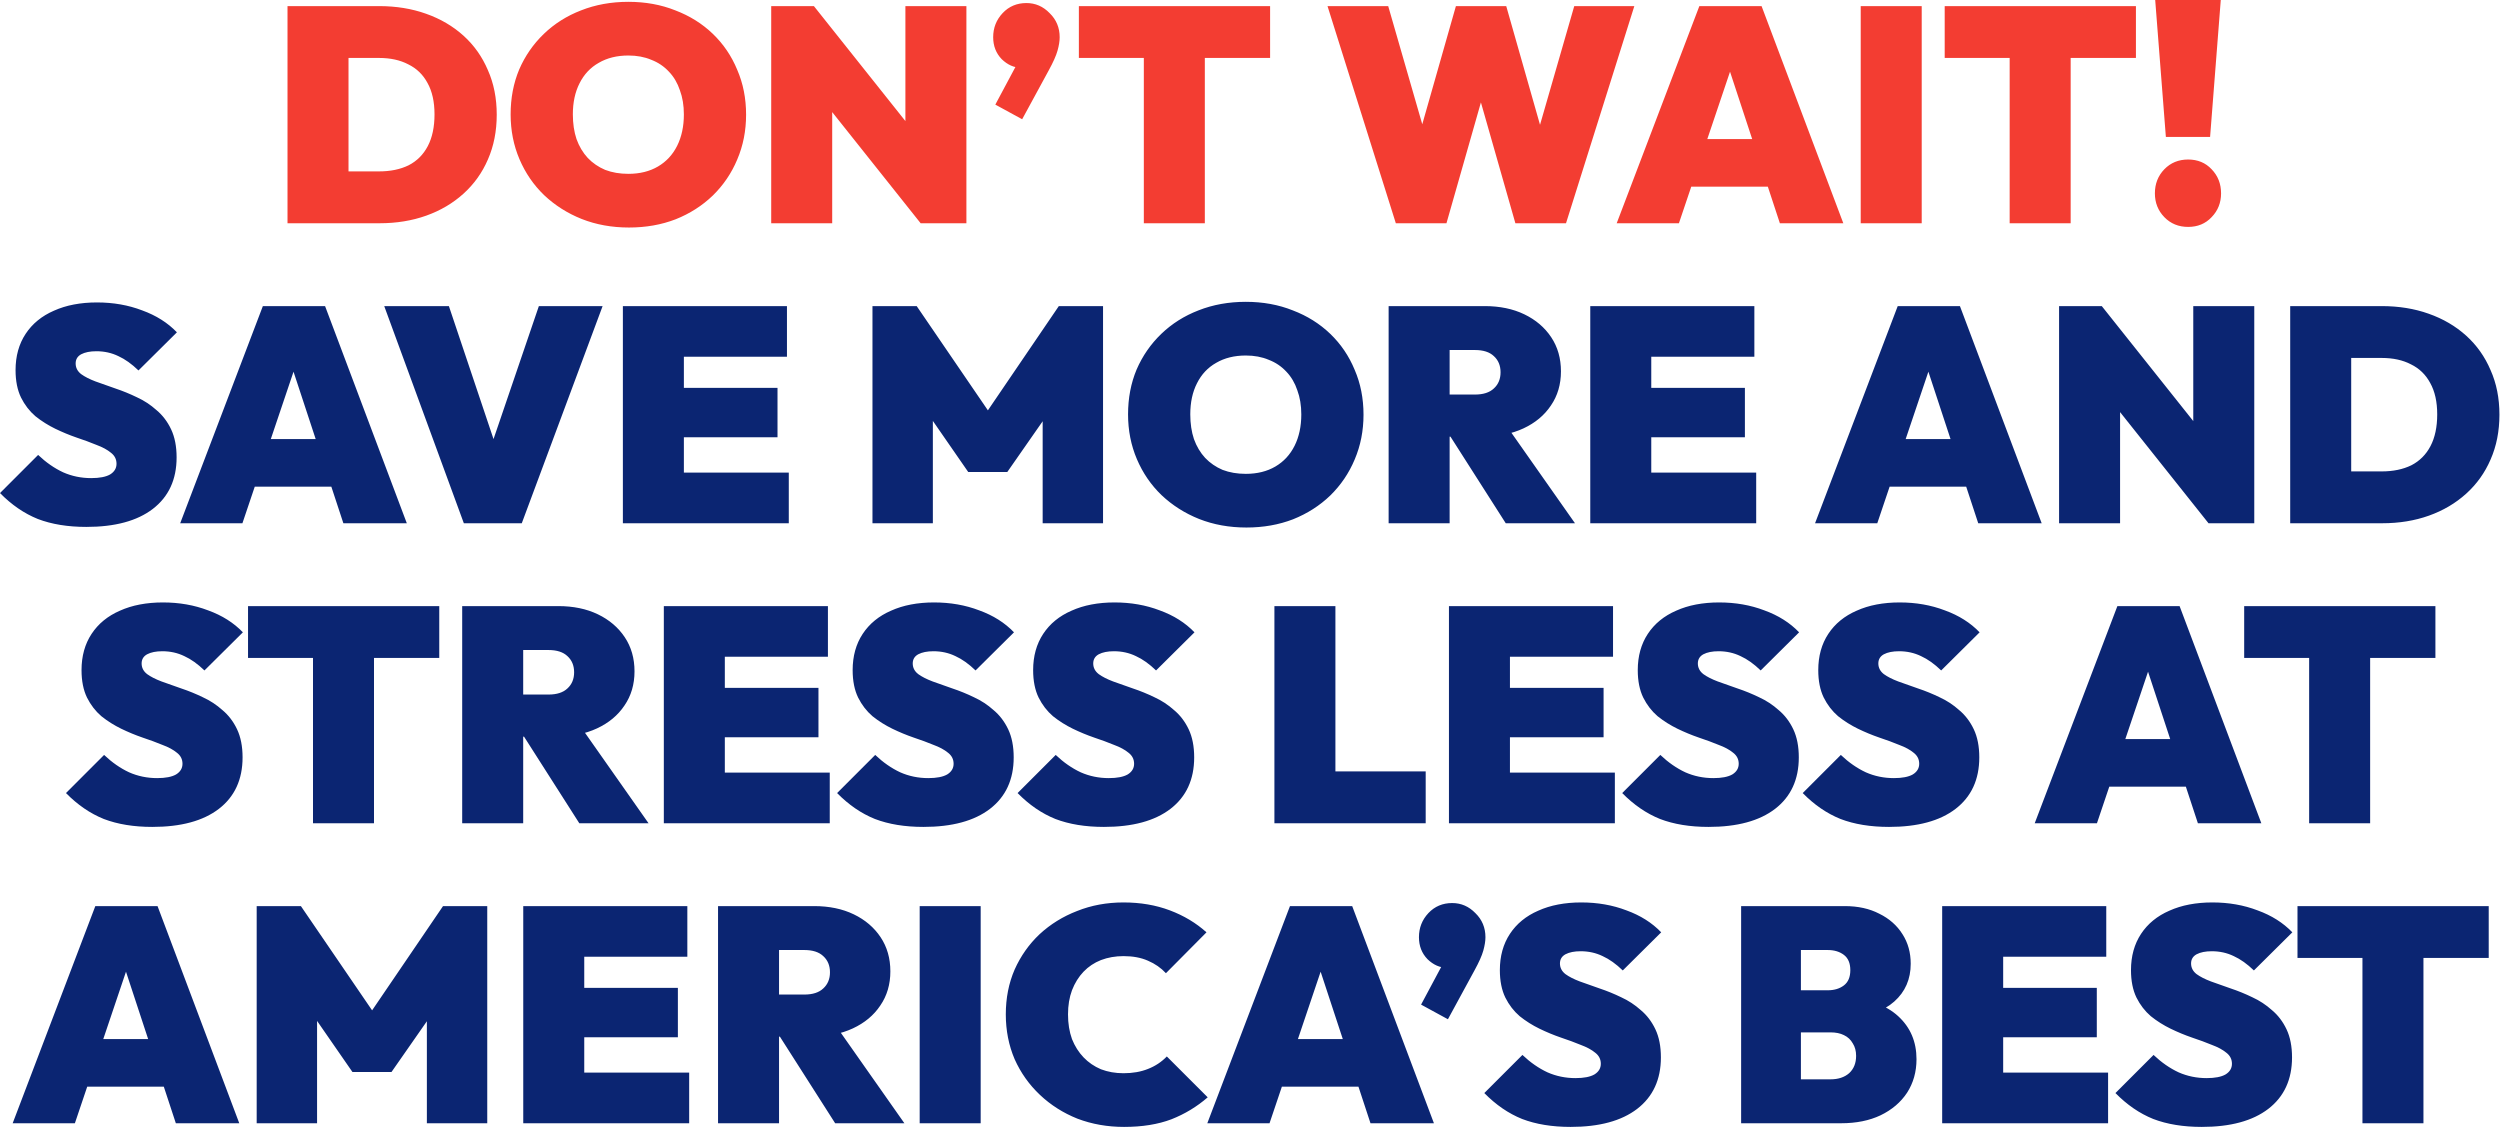
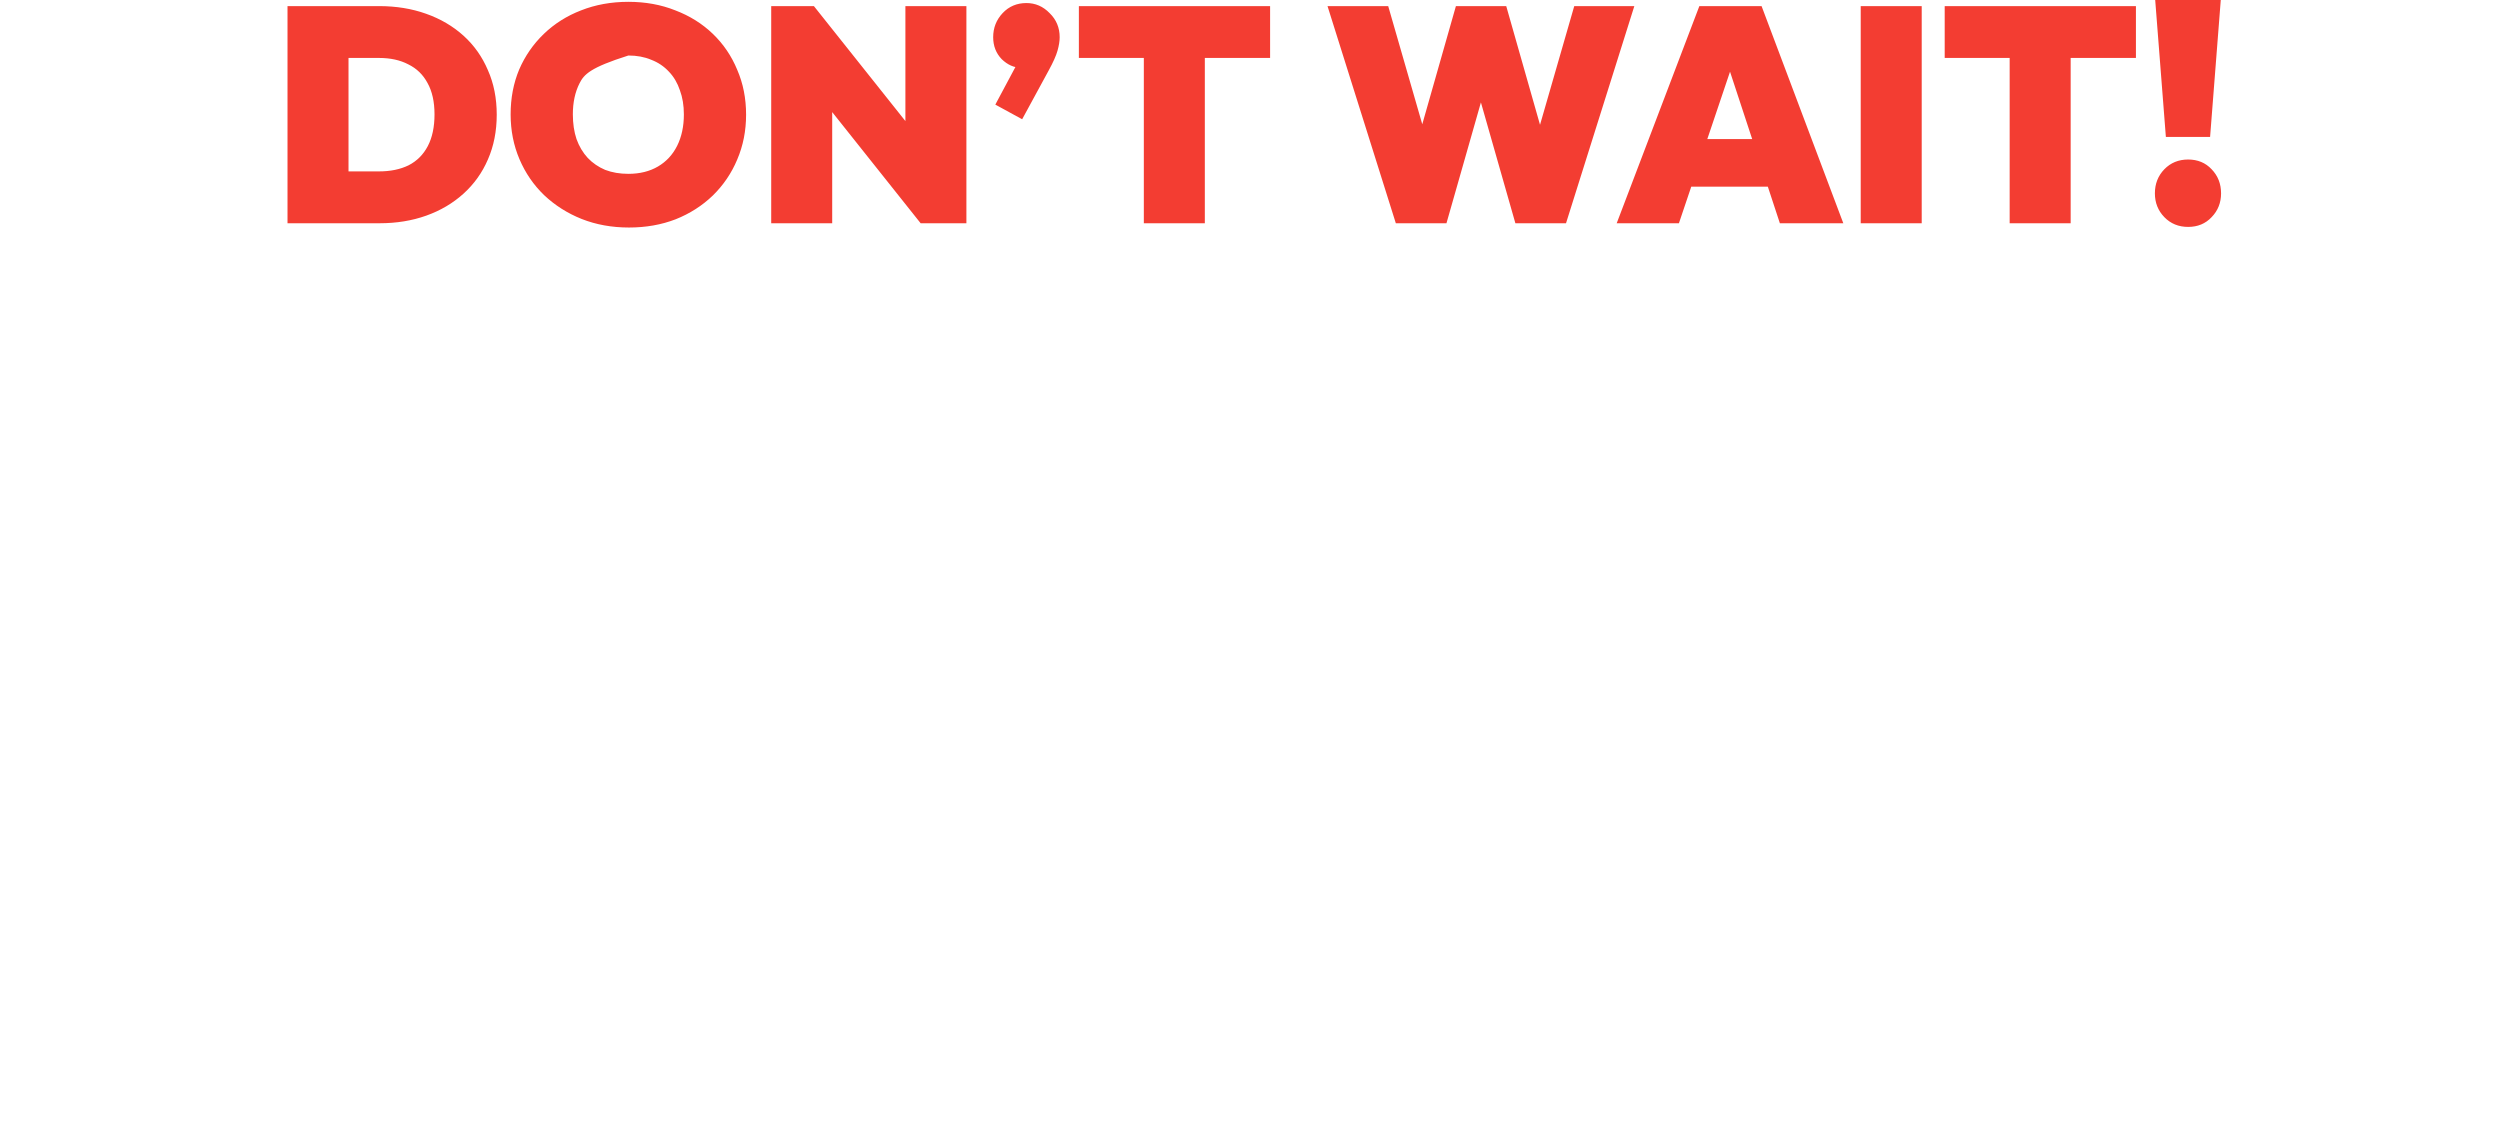
<svg xmlns="http://www.w3.org/2000/svg" width="250" height="113" viewBox="0 0 250 113" fill="none">
-   <path d="M32.838 22.325V17.14H37.901C39.039 17.14 40.025 16.937 40.859 16.53C41.693 16.104 42.333 15.463 42.78 14.609C43.228 13.755 43.451 12.698 43.451 11.437C43.451 10.177 43.218 9.129 42.75 8.296C42.303 7.462 41.662 6.842 40.828 6.435C40.015 6.008 39.039 5.795 37.901 5.795H32.533V0.61H37.901C39.608 0.61 41.174 0.864 42.597 1.372C44.041 1.881 45.291 2.613 46.349 3.568C47.406 4.524 48.219 5.673 48.789 7.015C49.378 8.336 49.673 9.821 49.673 11.468C49.673 13.115 49.378 14.609 48.789 15.951C48.219 17.273 47.406 18.411 46.349 19.367C45.291 20.323 44.051 21.055 42.628 21.563C41.205 22.071 39.649 22.325 37.962 22.325H32.838ZM28.751 22.325V0.61H34.851V22.325H28.751ZM62.897 22.752C61.189 22.752 59.613 22.468 58.17 21.898C56.746 21.329 55.496 20.536 54.418 19.519C53.361 18.503 52.537 17.303 51.948 15.921C51.358 14.538 51.063 13.043 51.063 11.437C51.063 9.811 51.348 8.316 51.917 6.954C52.507 5.591 53.33 4.402 54.388 3.385C55.445 2.369 56.685 1.586 58.109 1.037C59.552 0.468 61.128 0.183 62.836 0.183C64.544 0.183 66.109 0.468 67.533 1.037C68.976 1.586 70.227 2.369 71.284 3.385C72.341 4.402 73.155 5.602 73.724 6.984C74.314 8.347 74.609 9.841 74.609 11.468C74.609 13.074 74.314 14.568 73.724 15.951C73.155 17.313 72.341 18.513 71.284 19.55C70.227 20.567 68.987 21.36 67.563 21.929C66.14 22.478 64.585 22.752 62.897 22.752ZM62.836 17.384C63.975 17.384 64.961 17.14 65.794 16.652C66.628 16.165 67.269 15.473 67.716 14.579C68.163 13.684 68.387 12.637 68.387 11.437C68.387 10.543 68.255 9.739 67.99 9.028C67.746 8.296 67.38 7.676 66.892 7.167C66.404 6.639 65.815 6.242 65.123 5.978C64.452 5.693 63.69 5.551 62.836 5.551C61.697 5.551 60.711 5.795 59.877 6.283C59.044 6.75 58.403 7.432 57.956 8.326C57.509 9.201 57.285 10.238 57.285 11.437C57.285 12.352 57.407 13.176 57.651 13.908C57.915 14.639 58.291 15.27 58.779 15.799C59.267 16.307 59.847 16.703 60.518 16.988C61.209 17.252 61.982 17.384 62.836 17.384ZM77.121 22.325V0.61H81.39L83.22 5.185V22.325H77.121ZM92.065 22.325L79.469 6.496L81.39 0.61L93.987 16.439L92.065 22.325ZM92.065 22.325L90.54 17.506V0.61H96.64V22.325H92.065ZM99.532 10.461L101.911 6.008L103.557 5.551C103.374 5.896 103.161 6.191 102.917 6.435C102.673 6.659 102.399 6.771 102.094 6.771C101.402 6.771 100.762 6.486 100.172 5.917C99.603 5.327 99.318 4.595 99.318 3.721C99.318 2.786 99.633 1.982 100.264 1.311C100.894 0.64 101.687 0.305 102.643 0.305C103.537 0.305 104.31 0.64 104.96 1.311C105.631 1.962 105.967 2.765 105.967 3.721C105.967 4.107 105.896 4.554 105.753 5.063C105.611 5.571 105.316 6.232 104.869 7.045L102.216 11.925L99.532 10.461ZM114.383 22.325V0.61H120.483V22.325H114.383ZM107.887 5.795V0.61H127.01V5.795H107.887ZM139.583 22.325L132.751 0.61H138.82L143.639 17.323H140.833L145.591 0.61H150.623L155.381 17.323H152.606L157.425 0.61H163.433L156.601 22.325H151.538L146.78 5.642H149.403L144.646 22.325H139.583ZM161.67 22.325L169.935 0.61H176.157L184.331 22.325H177.987L171.918 3.873H174.114L167.892 22.325H161.67ZM167.038 18.665V13.908H179.176V18.665H167.038ZM186.071 22.325V0.61H192.171V22.325H186.071ZM200.966 22.325V0.61H207.066V22.325H200.966ZM194.47 5.795V0.61H213.593V5.795H194.47ZM216.587 13.694L215.52 -3.91967e-05H222.077L221.009 13.694H216.587ZM218.813 22.691C217.858 22.691 217.065 22.366 216.434 21.715C215.804 21.065 215.489 20.272 215.489 19.336C215.489 18.381 215.804 17.578 216.434 16.927C217.065 16.276 217.858 15.951 218.813 15.951C219.769 15.951 220.552 16.276 221.162 16.927C221.792 17.578 222.107 18.381 222.107 19.336C222.107 20.272 221.792 21.065 221.162 21.715C220.552 22.366 219.769 22.691 218.813 22.691Z" fill="#F33D32" />
-   <path d="M8.632 52.691C6.782 52.691 5.165 52.427 3.783 51.898C2.42 51.349 1.16 50.485 0.001 49.306L3.813 45.493C4.606 46.246 5.44 46.825 6.314 47.232C7.188 47.618 8.124 47.811 9.12 47.811C9.954 47.811 10.584 47.69 11.011 47.446C11.438 47.181 11.652 46.825 11.652 46.378C11.652 45.931 11.469 45.565 11.102 45.28C10.736 44.975 10.248 44.711 9.639 44.487C9.049 44.243 8.388 43.999 7.656 43.755C6.944 43.511 6.233 43.216 5.521 42.871C4.81 42.525 4.149 42.108 3.539 41.62C2.949 41.112 2.471 40.492 2.105 39.76C1.739 39.007 1.556 38.092 1.556 37.015C1.556 35.612 1.892 34.402 2.563 33.385C3.234 32.369 4.179 31.596 5.399 31.067C6.619 30.518 8.053 30.244 9.7 30.244C11.326 30.244 12.831 30.508 14.213 31.037C15.616 31.545 16.775 32.277 17.69 33.233L13.847 37.045C13.176 36.395 12.505 35.917 11.835 35.612C11.164 35.286 10.431 35.124 9.639 35.124C9.008 35.124 8.5 35.225 8.114 35.429C7.748 35.632 7.565 35.937 7.565 36.344C7.565 36.771 7.748 37.127 8.114 37.411C8.48 37.676 8.957 37.92 9.547 38.143C10.157 38.367 10.818 38.601 11.53 38.845C12.261 39.089 12.983 39.383 13.695 39.729C14.407 40.054 15.057 40.481 15.647 41.01C16.257 41.519 16.745 42.159 17.111 42.932C17.477 43.704 17.66 44.639 17.66 45.737C17.66 47.954 16.867 49.672 15.281 50.892C13.715 52.092 11.499 52.691 8.632 52.691ZM18.02 52.325L26.286 30.61H32.507L40.681 52.325H34.337L28.268 33.873H30.464L24.242 52.325H18.02ZM23.388 48.665V43.908H35.527V48.665H23.388ZM46.384 52.325L38.423 30.61H44.889L50.775 48.147H47.908L53.886 30.61H60.261L52.178 52.325H46.384ZM62.288 52.325V30.61H68.388V52.325H62.288ZM67.229 52.325V47.263H78.879V52.325H67.229ZM67.229 43.725V38.784H77.751V43.725H67.229ZM67.229 35.673V30.61H78.696V35.673H67.229ZM87.247 52.325V30.61H91.669L99.752 42.444H97.83L105.882 30.61H110.304V52.325H104.266V40.614L105.15 40.858L100.728 47.202H96.824L92.432 40.858L93.286 40.614V52.325H87.247ZM124.64 52.752C122.932 52.752 121.356 52.468 119.912 51.898C118.489 51.329 117.239 50.536 116.161 49.519C115.104 48.503 114.28 47.303 113.691 45.92C113.101 44.538 112.806 43.043 112.806 41.437C112.806 39.81 113.091 38.316 113.66 36.954C114.25 35.592 115.073 34.402 116.131 33.385C117.188 32.369 118.428 31.586 119.851 31.037C121.295 30.468 122.871 30.183 124.579 30.183C126.287 30.183 127.852 30.468 129.276 31.037C130.719 31.586 131.97 32.369 133.027 33.385C134.084 34.402 134.898 35.602 135.467 36.984C136.057 38.347 136.351 39.841 136.351 41.468C136.351 43.074 136.057 44.568 135.467 45.951C134.898 47.313 134.084 48.513 133.027 49.55C131.97 50.566 130.729 51.359 129.306 51.929C127.883 52.478 126.327 52.752 124.64 52.752ZM124.579 47.385C125.717 47.385 126.704 47.141 127.537 46.653C128.371 46.164 129.011 45.473 129.459 44.578C129.906 43.684 130.13 42.637 130.13 41.437C130.13 40.542 129.997 39.739 129.733 39.028C129.489 38.296 129.123 37.676 128.635 37.167C128.147 36.639 127.558 36.242 126.866 35.978C126.195 35.693 125.433 35.551 124.579 35.551C123.44 35.551 122.454 35.795 121.62 36.283C120.787 36.75 120.146 37.432 119.699 38.326C119.252 39.2 119.028 40.237 119.028 41.437C119.028 42.352 119.15 43.176 119.394 43.908C119.658 44.639 120.034 45.27 120.522 45.798C121.01 46.307 121.59 46.703 122.261 46.988C122.952 47.252 123.725 47.385 124.579 47.385ZM143.804 43.664V39.455H147.495C148.328 39.455 148.959 39.251 149.386 38.845C149.833 38.438 150.056 37.899 150.056 37.228C150.056 36.557 149.833 36.019 149.386 35.612C148.959 35.205 148.328 35.002 147.495 35.002H143.804V30.61H148.471C149.975 30.61 151.297 30.884 152.435 31.433C153.574 31.982 154.469 32.745 155.119 33.721C155.77 34.697 156.095 35.836 156.095 37.137C156.095 38.438 155.76 39.577 155.089 40.553C154.438 41.529 153.523 42.291 152.344 42.84C151.165 43.389 149.772 43.664 148.166 43.664H143.804ZM138.863 52.325V30.61H144.963V52.325H138.863ZM150.575 52.325L144.658 43.054L150.148 41.864L157.498 52.325H150.575ZM159.027 52.325V30.61H165.127V52.325H159.027ZM163.968 52.325V47.263H175.619V52.325H163.968ZM163.968 43.725V38.784H174.49V43.725H163.968ZM163.968 35.673V30.61H175.436V35.673H163.968ZM181.506 52.325L189.772 30.61H195.993L204.167 52.325H197.823L191.754 33.873H193.95L187.728 52.325H181.506ZM186.874 48.665V43.908H199.013V48.665H186.874ZM205.908 52.325V30.61H210.178L212.008 35.185V52.325H205.908ZM220.852 52.325L208.256 36.496L210.178 30.61L222.774 46.439L220.852 52.325ZM220.852 52.325L219.327 47.507V30.61H225.427V52.325H220.852ZM233.107 52.325V47.141H238.17C239.309 47.141 240.295 46.937 241.129 46.531C241.962 46.103 242.603 45.463 243.05 44.609C243.497 43.755 243.721 42.698 243.721 41.437C243.721 40.176 243.487 39.129 243.019 38.296C242.572 37.462 241.932 36.842 241.098 36.435C240.285 36.008 239.309 35.795 238.17 35.795H232.802V30.61H238.17C239.878 30.61 241.444 30.864 242.867 31.372C244.311 31.881 245.561 32.613 246.618 33.568C247.676 34.524 248.489 35.673 249.058 37.015C249.648 38.336 249.943 39.821 249.943 41.468C249.943 43.115 249.648 44.609 249.058 45.951C248.489 47.273 247.676 48.411 246.618 49.367C245.561 50.322 244.321 51.054 242.897 51.563C241.474 52.071 239.919 52.325 238.231 52.325H233.107ZM229.02 52.325V30.61H235.12V52.325H229.02ZM15.229 82.691C13.379 82.691 11.763 82.427 10.38 81.898C9.018 81.349 7.757 80.485 6.598 79.306L10.41 75.493C11.203 76.246 12.037 76.825 12.911 77.232C13.786 77.618 14.721 77.811 15.717 77.811C16.551 77.811 17.181 77.689 17.608 77.445C18.035 77.181 18.249 76.825 18.249 76.378C18.249 75.931 18.066 75.565 17.7 75.28C17.334 74.975 16.846 74.711 16.236 74.487C15.646 74.243 14.985 73.999 14.253 73.755C13.542 73.511 12.83 73.216 12.118 72.871C11.407 72.525 10.746 72.108 10.136 71.62C9.546 71.112 9.068 70.492 8.702 69.76C8.336 69.007 8.153 68.092 8.153 67.015C8.153 65.612 8.489 64.402 9.16 63.385C9.831 62.369 10.776 61.596 11.996 61.067C13.216 60.518 14.65 60.244 16.297 60.244C17.923 60.244 19.428 60.508 20.811 61.037C22.214 61.545 23.373 62.277 24.288 63.233L20.445 67.045C19.774 66.395 19.103 65.917 18.432 65.612C17.761 65.287 17.029 65.124 16.236 65.124C15.605 65.124 15.097 65.225 14.711 65.429C14.345 65.632 14.162 65.937 14.162 66.344C14.162 66.771 14.345 67.127 14.711 67.411C15.077 67.676 15.555 67.92 16.144 68.143C16.754 68.367 17.415 68.601 18.127 68.845C18.859 69.089 19.581 69.383 20.292 69.729C21.004 70.055 21.654 70.481 22.244 71.01C22.854 71.519 23.342 72.159 23.708 72.932C24.074 73.704 24.257 74.639 24.257 75.737C24.257 77.954 23.464 79.672 21.878 80.892C20.312 82.091 18.096 82.691 15.229 82.691ZM31.3 82.325V60.61H37.4V82.325H31.3ZM24.803 65.795V60.61H43.926V65.795H24.803ZM51.16 73.664V69.455H54.85C55.684 69.455 56.315 69.251 56.742 68.845C57.189 68.438 57.412 67.899 57.412 67.228C57.412 66.557 57.189 66.019 56.742 65.612C56.315 65.205 55.684 65.002 54.85 65.002H51.16V60.61H55.827C57.331 60.61 58.653 60.884 59.791 61.433C60.93 61.982 61.825 62.745 62.475 63.721C63.126 64.697 63.451 65.835 63.451 67.137C63.451 68.438 63.116 69.577 62.445 70.553C61.794 71.529 60.879 72.291 59.7 72.84C58.521 73.389 57.128 73.664 55.522 73.664H51.16ZM46.219 82.325V60.61H52.319V82.325H46.219ZM57.931 82.325L52.014 73.054L57.504 71.864L64.854 82.325H57.931ZM66.383 82.325V60.61H72.483V82.325H66.383ZM71.324 82.325V77.263H82.975V82.325H71.324ZM71.324 73.725V68.784H81.846V73.725H71.324ZM71.324 65.673V60.61H82.792V65.673H71.324ZM92.341 82.691C90.491 82.691 88.874 82.427 87.492 81.898C86.129 81.349 84.869 80.485 83.71 79.306L87.522 75.493C88.315 76.246 89.149 76.825 90.023 77.232C90.897 77.618 91.832 77.811 92.829 77.811C93.662 77.811 94.293 77.689 94.72 77.445C95.147 77.181 95.36 76.825 95.36 76.378C95.36 75.931 95.177 75.565 94.811 75.28C94.445 74.975 93.957 74.711 93.347 74.487C92.758 74.243 92.097 73.999 91.365 73.755C90.653 73.511 89.942 73.216 89.23 72.871C88.518 72.525 87.858 72.108 87.248 71.62C86.658 71.112 86.18 70.492 85.814 69.76C85.448 69.007 85.265 68.092 85.265 67.015C85.265 65.612 85.6 64.402 86.272 63.385C86.942 62.369 87.888 61.596 89.108 61.067C90.328 60.518 91.761 60.244 93.408 60.244C95.035 60.244 96.54 60.508 97.922 61.037C99.325 61.545 100.484 62.277 101.399 63.233L97.556 67.045C96.885 66.395 96.214 65.917 95.543 65.612C94.872 65.287 94.14 65.124 93.347 65.124C92.717 65.124 92.209 65.225 91.822 65.429C91.456 65.632 91.273 65.937 91.273 66.344C91.273 66.771 91.456 67.127 91.822 67.411C92.188 67.676 92.666 67.92 93.256 68.143C93.866 68.367 94.527 68.601 95.238 68.845C95.97 69.089 96.692 69.383 97.404 69.729C98.115 70.055 98.766 70.481 99.356 71.01C99.966 71.519 100.454 72.159 100.82 72.932C101.186 73.704 101.369 74.639 101.369 75.737C101.369 77.954 100.576 79.672 98.99 80.892C97.424 82.091 95.208 82.691 92.341 82.691ZM110.39 82.691C108.54 82.691 106.923 82.427 105.541 81.898C104.178 81.349 102.918 80.485 101.759 79.306L105.571 75.493C106.364 76.246 107.198 76.825 108.072 77.232C108.947 77.618 109.882 77.811 110.878 77.811C111.712 77.811 112.342 77.689 112.769 77.445C113.196 77.181 113.41 76.825 113.41 76.378C113.41 75.931 113.227 75.565 112.861 75.28C112.495 74.975 112.007 74.711 111.397 74.487C110.807 74.243 110.146 73.999 109.414 73.755C108.703 73.511 107.991 73.216 107.279 72.871C106.568 72.525 105.907 72.108 105.297 71.62C104.707 71.112 104.229 70.492 103.863 69.76C103.497 69.007 103.314 68.092 103.314 67.015C103.314 65.612 103.65 64.402 104.321 63.385C104.992 62.369 105.937 61.596 107.157 61.067C108.377 60.518 109.811 60.244 111.458 60.244C113.084 60.244 114.589 60.508 115.971 61.037C117.374 61.545 118.533 62.277 119.448 63.233L115.605 67.045C114.934 66.395 114.264 65.917 113.593 65.612C112.922 65.287 112.19 65.124 111.397 65.124C110.766 65.124 110.258 65.225 109.872 65.429C109.506 65.632 109.323 65.937 109.323 66.344C109.323 66.771 109.506 67.127 109.872 67.411C110.238 67.676 110.715 67.92 111.305 68.143C111.915 68.367 112.576 68.601 113.288 68.845C114.02 69.089 114.741 69.383 115.453 69.729C116.165 70.055 116.815 70.481 117.405 71.01C118.015 71.519 118.503 72.159 118.869 72.932C119.235 73.704 119.418 74.639 119.418 75.737C119.418 77.954 118.625 79.672 117.039 80.892C115.473 82.091 113.257 82.691 110.39 82.691ZM127.441 82.325V60.61H133.541V82.325H127.441ZM132.412 82.325V77.141H142.569V82.325H132.412ZM144.895 82.325V60.61H150.994V82.325H144.895ZM149.835 82.325V77.263H161.486V82.325H149.835ZM149.835 73.725V68.784H160.358V73.725H149.835ZM149.835 65.673V60.61H161.303V65.673H149.835ZM170.852 82.691C169.002 82.691 167.386 82.427 166.003 81.898C164.641 81.349 163.38 80.485 162.221 79.306L166.033 75.493C166.826 76.246 167.66 76.825 168.534 77.232C169.409 77.618 170.344 77.811 171.34 77.811C172.174 77.811 172.804 77.689 173.231 77.445C173.658 77.181 173.872 76.825 173.872 76.378C173.872 75.931 173.689 75.565 173.323 75.28C172.957 74.975 172.469 74.711 171.859 74.487C171.269 74.243 170.608 73.999 169.876 73.755C169.165 73.511 168.453 73.216 167.741 72.871C167.03 72.525 166.369 72.108 165.759 71.62C165.169 71.112 164.691 70.492 164.325 69.76C163.959 69.007 163.776 68.092 163.776 67.015C163.776 65.612 164.112 64.402 164.783 63.385C165.454 62.369 166.399 61.596 167.619 61.067C168.839 60.518 170.273 60.244 171.92 60.244C173.546 60.244 175.051 60.508 176.434 61.037C177.837 61.545 178.996 62.277 179.91 63.233L176.068 67.045C175.397 66.395 174.726 65.917 174.055 65.612C173.384 65.287 172.652 65.124 171.859 65.124C171.228 65.124 170.72 65.225 170.334 65.429C169.968 65.632 169.785 65.937 169.785 66.344C169.785 66.771 169.968 67.127 170.334 67.411C170.7 67.676 171.178 67.92 171.767 68.143C172.377 68.367 173.038 68.601 173.75 68.845C174.482 69.089 175.203 69.383 175.915 69.729C176.627 70.055 177.277 70.481 177.867 71.01C178.477 71.519 178.965 72.159 179.331 72.932C179.697 73.704 179.88 74.639 179.88 75.737C179.88 77.954 179.087 79.672 177.501 80.892C175.935 82.091 173.719 82.691 170.852 82.691ZM188.902 82.691C187.051 82.691 185.435 82.427 184.052 81.898C182.69 81.349 181.429 80.485 180.27 79.306L184.083 75.493C184.876 76.246 185.709 76.825 186.584 77.232C187.458 77.618 188.393 77.811 189.39 77.811C190.223 77.811 190.853 77.689 191.28 77.445C191.707 77.181 191.921 76.825 191.921 76.378C191.921 75.931 191.738 75.565 191.372 75.28C191.006 74.975 190.518 74.711 189.908 74.487C189.318 74.243 188.658 73.999 187.926 73.755C187.214 73.511 186.502 73.216 185.791 72.871C185.079 72.525 184.418 72.108 183.808 71.62C183.219 71.112 182.741 70.492 182.375 69.76C182.009 69.007 181.826 68.092 181.826 67.015C181.826 65.612 182.161 64.402 182.832 63.385C183.503 62.369 184.449 61.596 185.669 61.067C186.889 60.518 188.322 60.244 189.969 60.244C191.596 60.244 193.1 60.508 194.483 61.037C195.886 61.545 197.045 62.277 197.96 63.233L194.117 67.045C193.446 66.395 192.775 65.917 192.104 65.612C191.433 65.287 190.701 65.124 189.908 65.124C189.278 65.124 188.769 65.225 188.383 65.429C188.017 65.632 187.834 65.937 187.834 66.344C187.834 66.771 188.017 67.127 188.383 67.411C188.749 67.676 189.227 67.92 189.816 68.143C190.426 68.367 191.087 68.601 191.799 68.845C192.531 69.089 193.253 69.383 193.964 69.729C194.676 70.055 195.327 70.481 195.916 71.01C196.526 71.519 197.014 72.159 197.38 72.932C197.746 73.704 197.929 74.639 197.929 75.737C197.929 77.954 197.136 79.672 195.55 80.892C193.985 82.091 191.768 82.691 188.902 82.691ZM203.472 82.325L211.738 60.61H217.959L226.133 82.325H219.789L213.72 63.873H215.916L209.694 82.325H203.472ZM208.84 78.665V73.908H220.979V78.665H208.84ZM230.914 82.325V60.61H237.014V82.325H230.914ZM224.418 65.795V60.61H243.541V65.795H224.418ZM1.267 112.325L9.532 90.61H15.754L23.927 112.325H17.584L11.514 93.873H13.71L7.488 112.325H1.267ZM6.635 108.665V103.908H18.773V108.665H6.635ZM25.668 112.325V90.61H30.09L38.173 102.444H36.251L44.303 90.61H48.725V112.325H42.687V100.614L43.571 100.858L39.149 107.201H35.245L30.853 100.858L31.707 100.614V112.325H25.668ZM52.325 112.325V90.61H58.425V112.325H52.325ZM57.266 112.325V107.262H68.917V112.325H57.266ZM57.266 103.725V98.784H67.788V103.725H57.266ZM57.266 95.673V90.61H68.734V95.673H57.266ZM76.745 103.664V99.455H80.435C81.269 99.455 81.899 99.251 82.326 98.845C82.773 98.438 82.997 97.899 82.997 97.228C82.997 96.557 82.773 96.019 82.326 95.612C81.899 95.205 81.269 95.002 80.435 95.002H76.745V90.61H81.411C82.916 90.61 84.237 90.884 85.376 91.433C86.515 91.982 87.409 92.745 88.06 93.721C88.711 94.697 89.036 95.835 89.036 97.137C89.036 98.438 88.701 99.577 88.029 100.553C87.379 101.529 86.464 102.291 85.285 102.84C84.105 103.389 82.713 103.664 81.106 103.664H76.745ZM71.804 112.325V90.61H77.904V112.325H71.804ZM83.516 112.325L77.599 103.054L83.089 101.864L90.439 112.325H83.516ZM91.968 112.325V90.61H98.068V112.325H91.968ZM112.413 112.691C110.746 112.691 109.191 112.417 107.747 111.868C106.324 111.299 105.073 110.506 103.996 109.489C102.918 108.472 102.074 107.283 101.464 105.921C100.874 104.538 100.58 103.043 100.58 101.437C100.58 99.811 100.874 98.316 101.464 96.954C102.074 95.591 102.908 94.412 103.965 93.416C105.043 92.42 106.293 91.647 107.716 91.098C109.14 90.529 110.685 90.244 112.352 90.244C114.04 90.244 115.585 90.508 116.988 91.037C118.391 91.566 119.611 92.298 120.648 93.233L116.592 97.32C116.104 96.791 115.504 96.374 114.792 96.069C114.101 95.764 113.288 95.612 112.352 95.612C111.539 95.612 110.787 95.744 110.095 96.008C109.424 96.273 108.845 96.659 108.357 97.167C107.869 97.676 107.483 98.296 107.198 99.028C106.934 99.739 106.801 100.542 106.801 101.437C106.801 102.352 106.934 103.176 107.198 103.908C107.483 104.619 107.869 105.229 108.357 105.738C108.845 106.246 109.424 106.642 110.095 106.927C110.787 107.191 111.539 107.323 112.352 107.323C113.267 107.323 114.081 107.181 114.792 106.896C115.524 106.612 116.155 106.195 116.683 105.646L120.77 109.733C119.692 110.668 118.483 111.4 117.141 111.929C115.799 112.437 114.223 112.691 112.413 112.691ZM120.731 112.325L128.997 90.61H135.219L143.392 112.325H137.049L130.979 93.873H133.175L126.953 112.325H120.731ZM126.099 108.665V103.908H138.238V108.665H126.099ZM142.108 100.461L144.487 96.008L146.134 95.551C145.951 95.897 145.738 96.191 145.494 96.435C145.25 96.659 144.975 96.771 144.67 96.771C143.979 96.771 143.338 96.486 142.749 95.917C142.179 95.327 141.895 94.595 141.895 93.721C141.895 92.785 142.21 91.982 142.84 91.311C143.471 90.64 144.264 90.305 145.219 90.305C146.114 90.305 146.886 90.64 147.537 91.311C148.208 91.962 148.544 92.765 148.544 93.721C148.544 94.107 148.472 94.555 148.33 95.063C148.188 95.571 147.893 96.232 147.446 97.045L144.792 101.925L142.108 100.461ZM157.062 112.691C155.212 112.691 153.595 112.427 152.213 111.898C150.85 111.349 149.59 110.485 148.431 109.306L152.243 105.494C153.036 106.246 153.87 106.825 154.744 107.232C155.618 107.618 156.554 107.811 157.55 107.811C158.384 107.811 159.014 107.689 159.441 107.445C159.868 107.181 160.082 106.825 160.082 106.378C160.082 105.931 159.899 105.565 159.533 105.28C159.167 104.975 158.679 104.711 158.069 104.487C157.479 104.243 156.818 103.999 156.086 103.755C155.374 103.511 154.663 103.216 153.951 102.871C153.24 102.525 152.579 102.108 151.969 101.62C151.379 101.112 150.901 100.492 150.535 99.76C150.169 99.007 149.986 98.092 149.986 97.015C149.986 95.612 150.322 94.402 150.993 93.385C151.664 92.369 152.609 91.596 153.829 91.067C155.049 90.518 156.483 90.244 158.13 90.244C159.756 90.244 161.261 90.508 162.643 91.037C164.046 91.545 165.205 92.277 166.12 93.233L162.277 97.045C161.606 96.395 160.935 95.917 160.265 95.612C159.594 95.287 158.862 95.124 158.069 95.124C157.438 95.124 156.93 95.225 156.544 95.429C156.178 95.632 155.995 95.937 155.995 96.344C155.995 96.771 156.178 97.127 156.544 97.411C156.91 97.676 157.387 97.92 157.977 98.143C158.587 98.367 159.248 98.601 159.96 98.845C160.692 99.089 161.413 99.383 162.125 99.729C162.837 100.055 163.487 100.481 164.077 101.01C164.687 101.518 165.175 102.159 165.541 102.932C165.907 103.704 166.09 104.64 166.09 105.738C166.09 107.954 165.297 109.672 163.711 110.892C162.145 112.091 159.929 112.691 157.062 112.691ZM179.054 112.325V107.933H183.049C183.822 107.933 184.442 107.73 184.91 107.323C185.377 106.896 185.611 106.317 185.611 105.585C185.611 105.097 185.499 104.68 185.276 104.335C185.072 103.969 184.778 103.694 184.391 103.511C184.025 103.328 183.578 103.237 183.049 103.237H179.054V99.028H182.775C183.425 99.028 183.964 98.865 184.391 98.54C184.818 98.214 185.032 97.706 185.032 97.015C185.032 96.323 184.818 95.815 184.391 95.49C183.964 95.165 183.425 95.002 182.775 95.002H179.054V90.61H184.483C185.804 90.61 186.953 90.864 187.929 91.372C188.925 91.86 189.698 92.542 190.247 93.416C190.796 94.27 191.071 95.256 191.071 96.374C191.071 97.92 190.522 99.18 189.424 100.156C188.326 101.132 186.719 101.691 184.605 101.834L184.544 99.729C186.841 99.871 188.6 100.502 189.82 101.62C191.04 102.738 191.65 104.172 191.65 105.921C191.65 107.181 191.335 108.299 190.705 109.275C190.074 110.231 189.19 110.983 188.051 111.532C186.933 112.061 185.621 112.325 184.117 112.325H179.054ZM174.113 112.325V90.61H180.091V112.325H174.113ZM194.217 112.325V90.61H200.317V112.325H194.217ZM199.158 112.325V107.262H210.809V112.325H199.158ZM199.158 103.725V98.784H209.68V103.725H199.158ZM199.158 95.673V90.61H210.626V95.673H199.158ZM220.175 112.691C218.325 112.691 216.708 112.427 215.326 111.898C213.963 111.349 212.703 110.485 211.544 109.306L215.356 105.494C216.149 106.246 216.983 106.825 217.857 107.232C218.731 107.618 219.667 107.811 220.663 107.811C221.497 107.811 222.127 107.689 222.554 107.445C222.981 107.181 223.194 106.825 223.194 106.378C223.194 105.931 223.011 105.565 222.645 105.28C222.279 104.975 221.791 104.711 221.182 104.487C220.592 104.243 219.931 103.999 219.199 103.755C218.487 103.511 217.776 103.216 217.064 102.871C216.352 102.525 215.692 102.108 215.082 101.62C214.492 101.112 214.014 100.492 213.648 99.76C213.282 99.007 213.099 98.092 213.099 97.015C213.099 95.612 213.435 94.402 214.106 93.385C214.777 92.369 215.722 91.596 216.942 91.067C218.162 90.518 219.596 90.244 221.243 90.244C222.869 90.244 224.374 90.508 225.756 91.037C227.159 91.545 228.318 92.277 229.233 93.233L225.39 97.045C224.719 96.395 224.048 95.917 223.377 95.612C222.706 95.287 221.974 95.124 221.182 95.124C220.551 95.124 220.043 95.225 219.657 95.429C219.291 95.632 219.108 95.937 219.108 96.344C219.108 96.771 219.291 97.127 219.657 97.411C220.023 97.676 220.5 97.92 221.09 98.143C221.7 98.367 222.361 98.601 223.072 98.845C223.804 99.089 224.526 99.383 225.238 99.729C225.95 100.055 226.6 100.481 227.19 101.01C227.8 101.518 228.288 102.159 228.654 102.932C229.02 103.704 229.203 104.64 229.203 105.738C229.203 107.954 228.41 109.672 226.824 110.892C225.258 112.091 223.042 112.691 220.175 112.691ZM236.245 112.325V90.61H242.345V112.325H236.245ZM229.749 95.795V90.61H248.872V95.795H229.749Z" fill="#0B2572" />
+   <path d="M32.838 22.325V17.14H37.901C39.039 17.14 40.025 16.937 40.859 16.53C41.693 16.104 42.333 15.463 42.78 14.609C43.228 13.755 43.451 12.698 43.451 11.437C43.451 10.177 43.218 9.129 42.75 8.296C42.303 7.462 41.662 6.842 40.828 6.435C40.015 6.008 39.039 5.795 37.901 5.795H32.533V0.61H37.901C39.608 0.61 41.174 0.864 42.597 1.372C44.041 1.881 45.291 2.613 46.349 3.568C47.406 4.524 48.219 5.673 48.789 7.015C49.378 8.336 49.673 9.821 49.673 11.468C49.673 13.115 49.378 14.609 48.789 15.951C48.219 17.273 47.406 18.411 46.349 19.367C45.291 20.323 44.051 21.055 42.628 21.563C41.205 22.071 39.649 22.325 37.962 22.325H32.838ZM28.751 22.325V0.61H34.851V22.325H28.751ZM62.897 22.752C61.189 22.752 59.613 22.468 58.17 21.898C56.746 21.329 55.496 20.536 54.418 19.519C53.361 18.503 52.537 17.303 51.948 15.921C51.358 14.538 51.063 13.043 51.063 11.437C51.063 9.811 51.348 8.316 51.917 6.954C52.507 5.591 53.33 4.402 54.388 3.385C55.445 2.369 56.685 1.586 58.109 1.037C59.552 0.468 61.128 0.183 62.836 0.183C64.544 0.183 66.109 0.468 67.533 1.037C68.976 1.586 70.227 2.369 71.284 3.385C72.341 4.402 73.155 5.602 73.724 6.984C74.314 8.347 74.609 9.841 74.609 11.468C74.609 13.074 74.314 14.568 73.724 15.951C73.155 17.313 72.341 18.513 71.284 19.55C70.227 20.567 68.987 21.36 67.563 21.929C66.14 22.478 64.585 22.752 62.897 22.752ZM62.836 17.384C63.975 17.384 64.961 17.14 65.794 16.652C66.628 16.165 67.269 15.473 67.716 14.579C68.163 13.684 68.387 12.637 68.387 11.437C68.387 10.543 68.255 9.739 67.99 9.028C67.746 8.296 67.38 7.676 66.892 7.167C66.404 6.639 65.815 6.242 65.123 5.978C64.452 5.693 63.69 5.551 62.836 5.551C59.044 6.75 58.403 7.432 57.956 8.326C57.509 9.201 57.285 10.238 57.285 11.437C57.285 12.352 57.407 13.176 57.651 13.908C57.915 14.639 58.291 15.27 58.779 15.799C59.267 16.307 59.847 16.703 60.518 16.988C61.209 17.252 61.982 17.384 62.836 17.384ZM77.121 22.325V0.61H81.39L83.22 5.185V22.325H77.121ZM92.065 22.325L79.469 6.496L81.39 0.61L93.987 16.439L92.065 22.325ZM92.065 22.325L90.54 17.506V0.61H96.64V22.325H92.065ZM99.532 10.461L101.911 6.008L103.557 5.551C103.374 5.896 103.161 6.191 102.917 6.435C102.673 6.659 102.399 6.771 102.094 6.771C101.402 6.771 100.762 6.486 100.172 5.917C99.603 5.327 99.318 4.595 99.318 3.721C99.318 2.786 99.633 1.982 100.264 1.311C100.894 0.64 101.687 0.305 102.643 0.305C103.537 0.305 104.31 0.64 104.96 1.311C105.631 1.962 105.967 2.765 105.967 3.721C105.967 4.107 105.896 4.554 105.753 5.063C105.611 5.571 105.316 6.232 104.869 7.045L102.216 11.925L99.532 10.461ZM114.383 22.325V0.61H120.483V22.325H114.383ZM107.887 5.795V0.61H127.01V5.795H107.887ZM139.583 22.325L132.751 0.61H138.82L143.639 17.323H140.833L145.591 0.61H150.623L155.381 17.323H152.606L157.425 0.61H163.433L156.601 22.325H151.538L146.78 5.642H149.403L144.646 22.325H139.583ZM161.67 22.325L169.935 0.61H176.157L184.331 22.325H177.987L171.918 3.873H174.114L167.892 22.325H161.67ZM167.038 18.665V13.908H179.176V18.665H167.038ZM186.071 22.325V0.61H192.171V22.325H186.071ZM200.966 22.325V0.61H207.066V22.325H200.966ZM194.47 5.795V0.61H213.593V5.795H194.47ZM216.587 13.694L215.52 -3.91967e-05H222.077L221.009 13.694H216.587ZM218.813 22.691C217.858 22.691 217.065 22.366 216.434 21.715C215.804 21.065 215.489 20.272 215.489 19.336C215.489 18.381 215.804 17.578 216.434 16.927C217.065 16.276 217.858 15.951 218.813 15.951C219.769 15.951 220.552 16.276 221.162 16.927C221.792 17.578 222.107 18.381 222.107 19.336C222.107 20.272 221.792 21.065 221.162 21.715C220.552 22.366 219.769 22.691 218.813 22.691Z" fill="#F33D32" />
</svg>